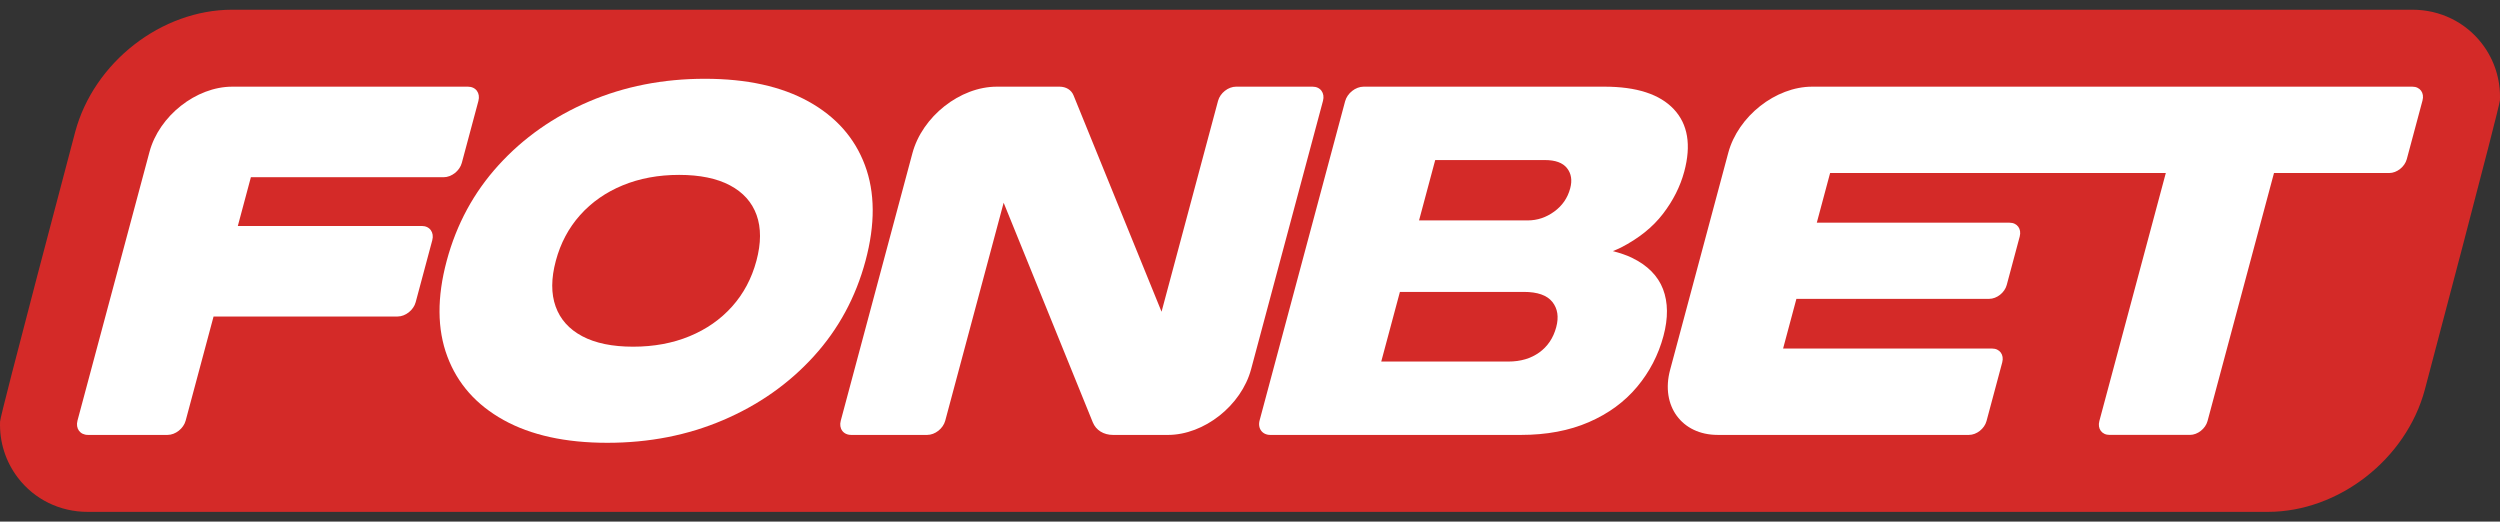
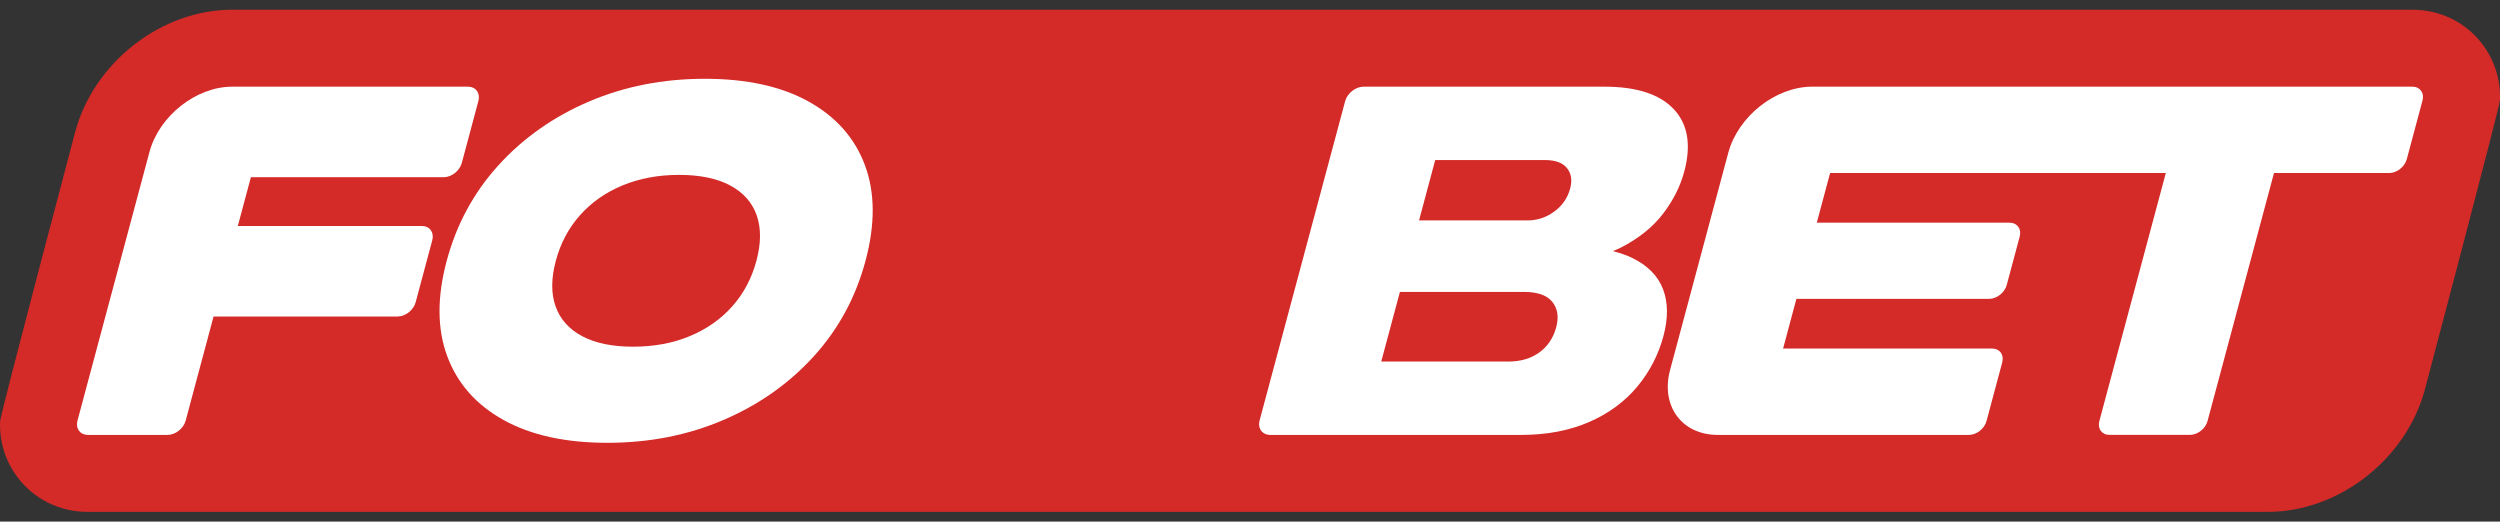
<svg xmlns="http://www.w3.org/2000/svg" version="1.1" id="Layer_1" x="0px" y="0px" viewBox="0 0 139 29" style="enable-background:new 0 0 139 29;" xml:space="preserve">
  <rect x="0" y="0" width="139" height="29" fill="#333333" stroke="none" />
  <style type="text/css">
	.st0{fill:#D42A28;}
	.st1{fill:#FFFFFF;}
</style>
  <g>
    <path class="st0" d="M138,2.43c-0.921-1.201-2.333-1.89-3.871-1.89h-0.018H12.912   c-3.94,0-7.694,2.923-8.733,6.8c0,0-4.162,15.709-4.175,16.092   c-0.042,1.129,0.301,2.231,0.997,3.138c0.921,1.201,2.333,1.89,3.871,1.89h0.018h121.199   c3.94,0,7.694-2.923,8.733-6.8c0,0,4.162-15.709,4.175-16.092   C139.039,4.439,138.696,3.337,138,2.43z" />
    <g>
      <path class="st1" d="M4.889,24.181h4.427c0.439,0,0.889-0.356,1.007-0.794l1.551-5.789h10.23    c0.439,0,0.889-0.356,1.007-0.794l0.923-3.446c0.118-0.439-0.143-0.794-0.581-0.794H13.223    l0.726-2.711h10.72c0.439,0,0.889-0.356,1.007-0.794l0.923-3.446    c0.118-0.439-0.143-0.794-0.581-0.794h-13.107c-2.004,0-4.064,1.624-4.6,3.628L4.308,23.387    C4.191,23.826,4.451,24.181,4.889,24.181z" />
      <path class="st1" d="M44.958,5.645c-1.521-0.843-3.443-1.265-5.767-1.265    c-2.324,0-4.472,0.422-6.444,1.265c-1.973,0.843-3.649,2.023-5.027,3.537    c-1.378,1.515-2.339,3.287-2.883,5.318c-0.544,2.031-0.533,3.804,0.034,5.318    c0.566,1.515,1.61,2.694,3.131,3.537c1.52,0.843,3.443,1.265,5.767,1.265    c2.323,0,4.471-0.421,6.444-1.265c1.972-0.843,3.648-2.022,5.027-3.537    c1.378-1.514,2.339-3.287,2.883-5.318c0.544-2.031,0.533-3.803-0.034-5.318    C47.523,7.668,46.479,6.489,44.958,5.645z M40.704,17.043c-0.639,0.714-1.428,1.265-2.366,1.652    c-0.939,0.388-1.984,0.581-3.137,0.581c-1.153,0-2.095-0.193-2.826-0.581    c-0.731-0.387-1.225-0.938-1.481-1.652c-0.256-0.714-0.253-1.562,0.01-2.543    c0.263-0.981,0.713-1.828,1.352-2.543c0.639-0.714,1.427-1.265,2.366-1.652    c0.938-0.387,1.984-0.581,3.138-0.581c1.153,0,2.095,0.194,2.826,0.581    c0.731,0.387,1.224,0.938,1.481,1.652c0.256,0.715,0.253,1.562-0.01,2.543    C41.794,15.481,41.343,16.329,40.704,17.043z" />
-       <path class="st1" d="M64.582,17.332L59.689,5.302c-0.123-0.302-0.415-0.483-0.779-0.483h-3.487    c-2.044,0-4.145,1.657-4.693,3.701L46.746,23.392c-0.117,0.436,0.142,0.789,0.578,0.789h4.23    c0.436,0,0.884-0.353,1.001-0.789l3.248-12.12l4.956,12.209c0.178,0.438,0.601,0.701,1.129,0.701    h3.044c2.016,0,4.087-1.634,4.628-3.65L73.558,5.608c0.117-0.436-0.142-0.789-0.578-0.789h-4.256    c-0.436,0-0.884,0.353-1.001,0.789L64.582,17.332z" />
      <path class="st1" d="M90.735,14.332c-0.311-0.151-0.673-0.268-1.059-0.37    c0.151-0.065,0.308-0.126,0.449-0.198c0.988-0.508,1.766-1.132,2.334-1.872    c0.568-0.739,0.963-1.523,1.185-2.349c0.397-1.48,0.203-2.637-0.58-3.472    c-0.783-0.834-2.07-1.252-3.859-1.252H75.816c-0.447,0-0.907,0.363-1.027,0.81l-4.754,17.743    c-0.12,0.447,0.146,0.81,0.593,0.81h13.932c1.428,0,2.688-0.236,3.779-0.71    c1.09-0.473,1.984-1.127,2.682-1.962c0.697-0.834,1.186-1.777,1.467-2.827    c0.267-0.998,0.259-1.867-0.024-2.608C92.179,15.335,91.603,14.754,90.735,14.332z M87.126,9.35    c0.238,0.301,0.297,0.675,0.177,1.123c-0.143,0.534-0.439,0.964-0.889,1.291    c-0.449,0.327-0.941,0.491-1.474,0.491h-6.041l0.899-3.356h6.092    C86.477,8.898,86.889,9.049,87.126,9.35z M85.581,19.599c-0.469,0.335-1.038,0.503-1.71,0.503    h-7.074l1.038-3.872h6.893c0.757,0,1.284,0.185,1.581,0.555c0.296,0.37,0.369,0.839,0.217,1.407    C86.364,18.794,86.049,19.263,85.581,19.599z" />
      <path class="st1" d="M134.128,4.819h-33.372c-2.032,0-4.12,1.647-4.665,3.679l-3.234,12.07    c-0.535,1.995,0.649,3.613,2.645,3.613h13.972c0.425,0,0.862-0.345,0.976-0.77l0.874-3.262    c0.114-0.425-0.138-0.77-0.564-0.77H99.14l0.74-2.763h10.718c0.425,0,0.862-0.345,0.976-0.77    l0.722-2.694c0.114-0.425-0.138-0.77-0.564-0.77h-10.718l0.74-2.762h18.665l-3.695,13.79    c-0.114,0.425,0.138,0.77,0.564,0.77h4.475c0.425,0,0.862-0.345,0.976-0.77l3.695-13.79h6.407    c0.425,0,0.862-0.345,0.976-0.77l0.874-3.262C134.806,5.164,134.554,4.819,134.128,4.819z" />
    </g>
  </g>
</svg>